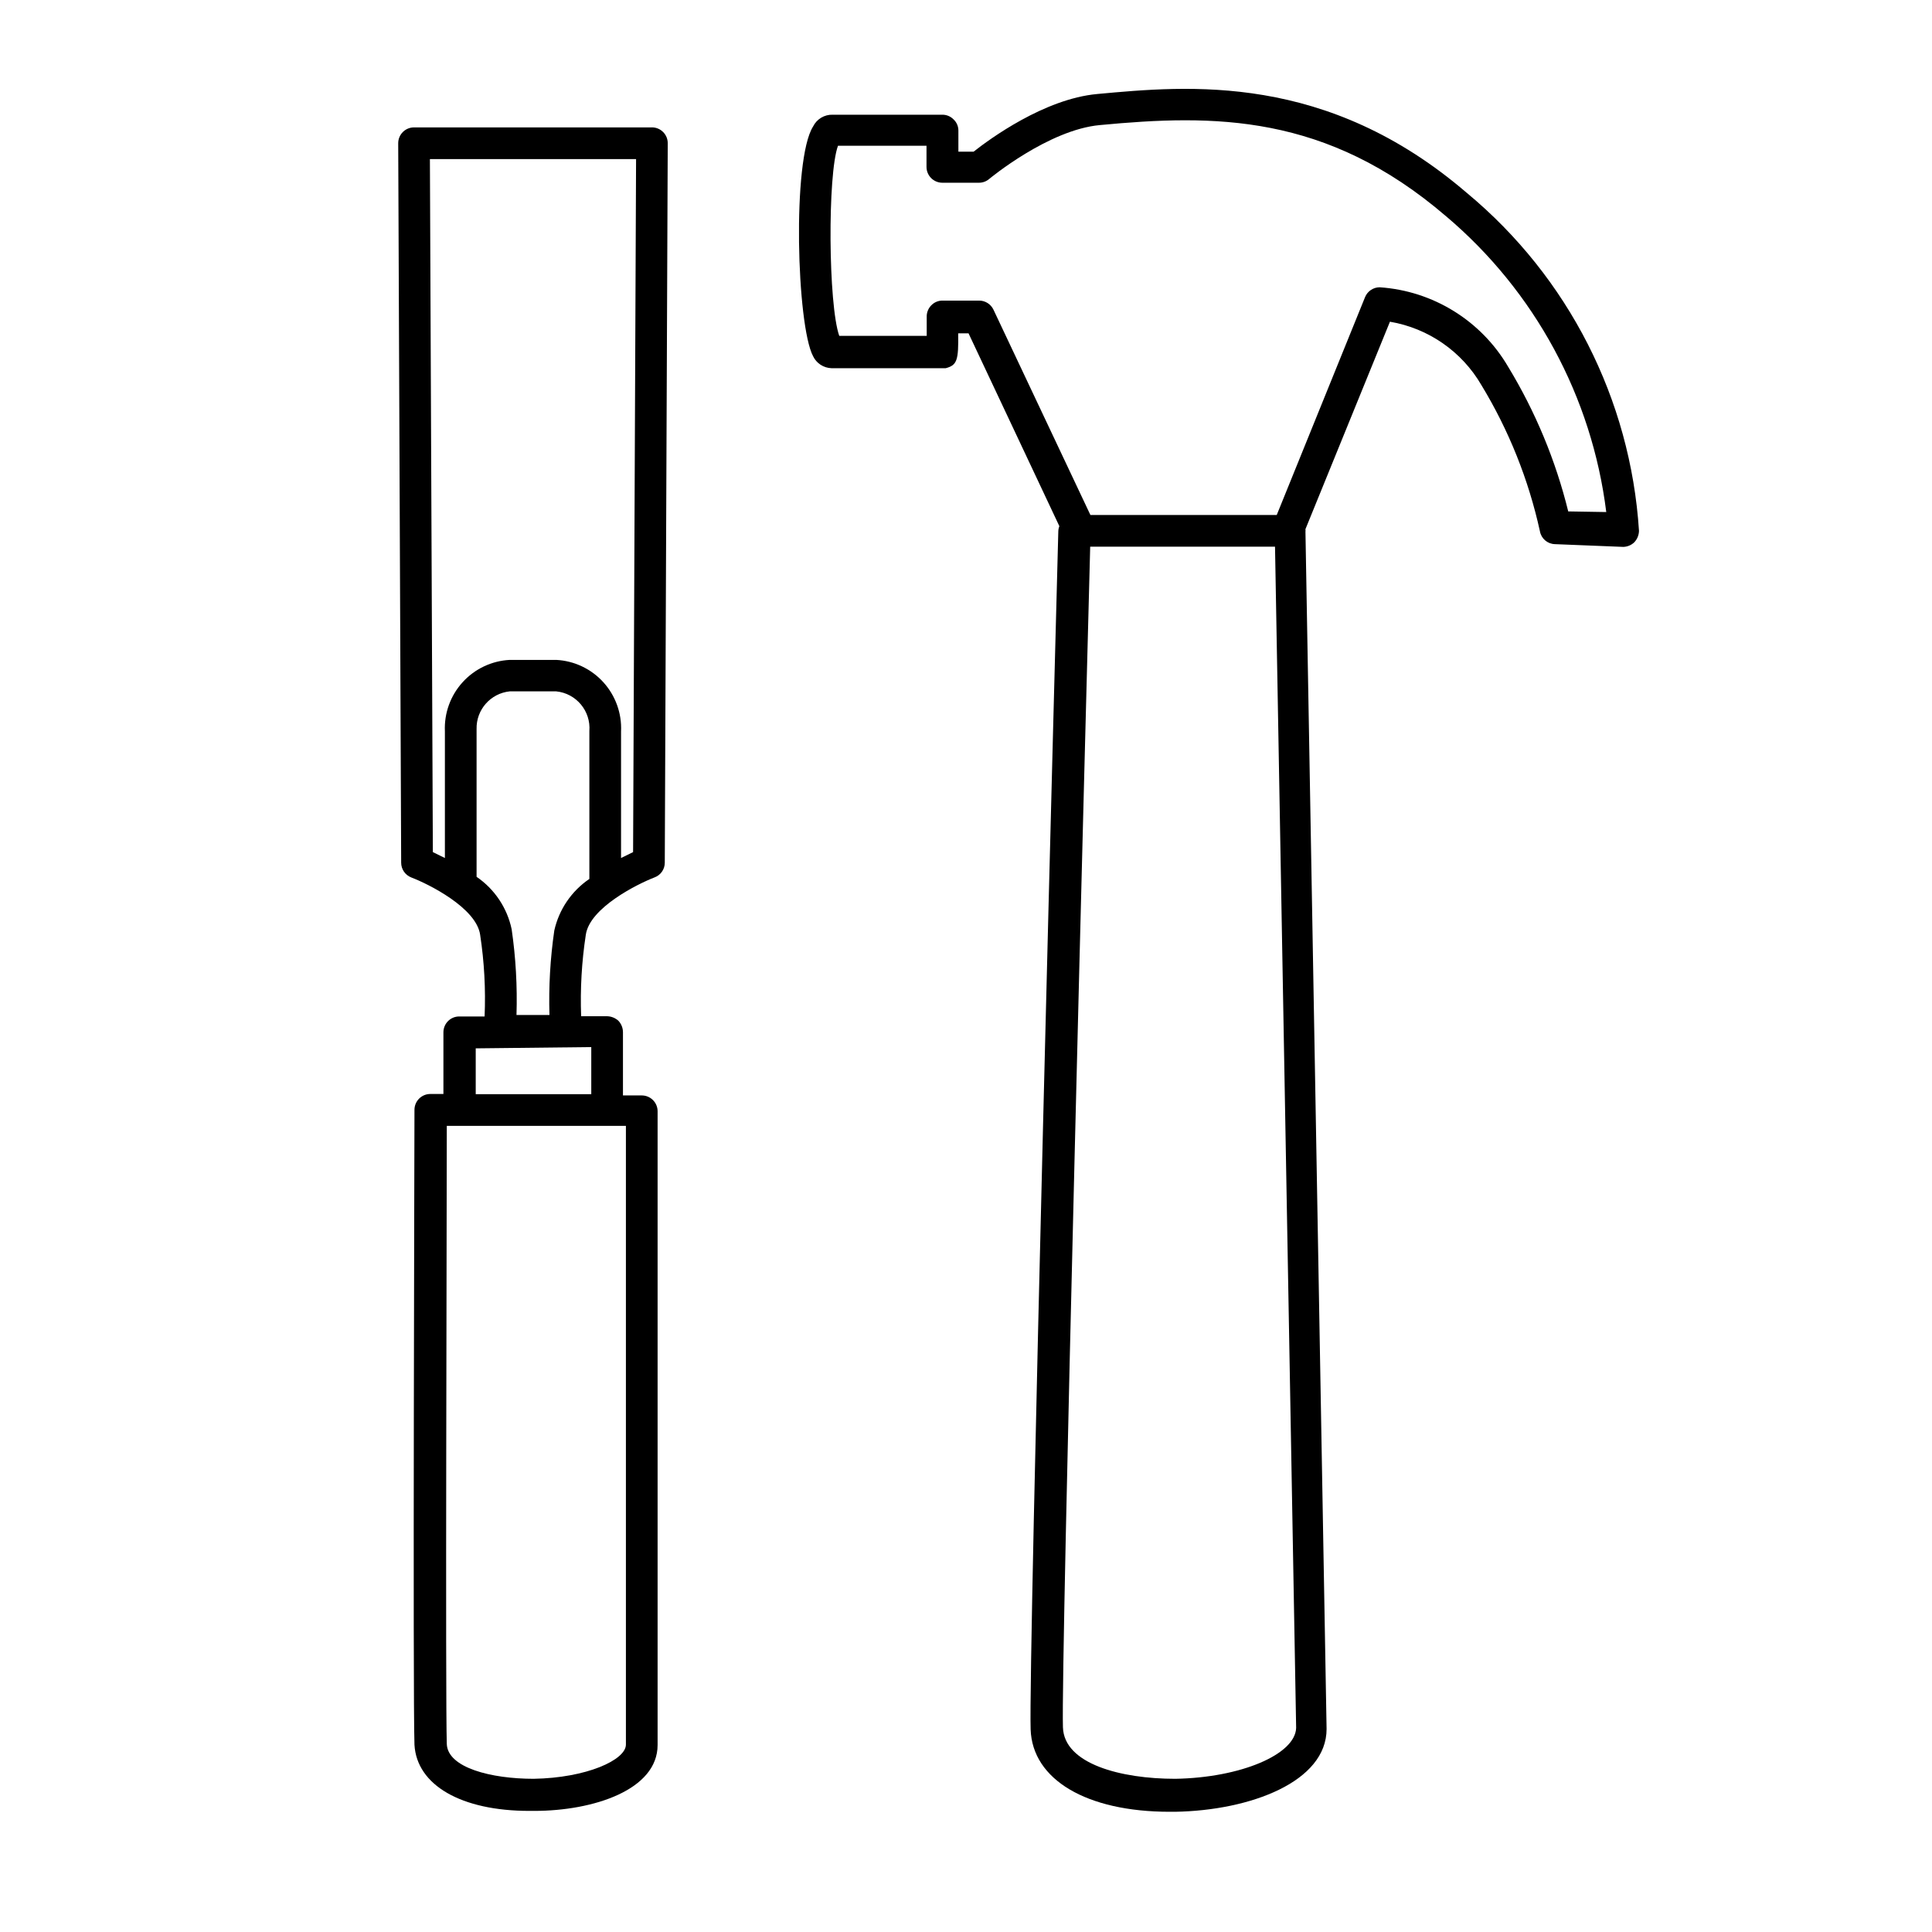
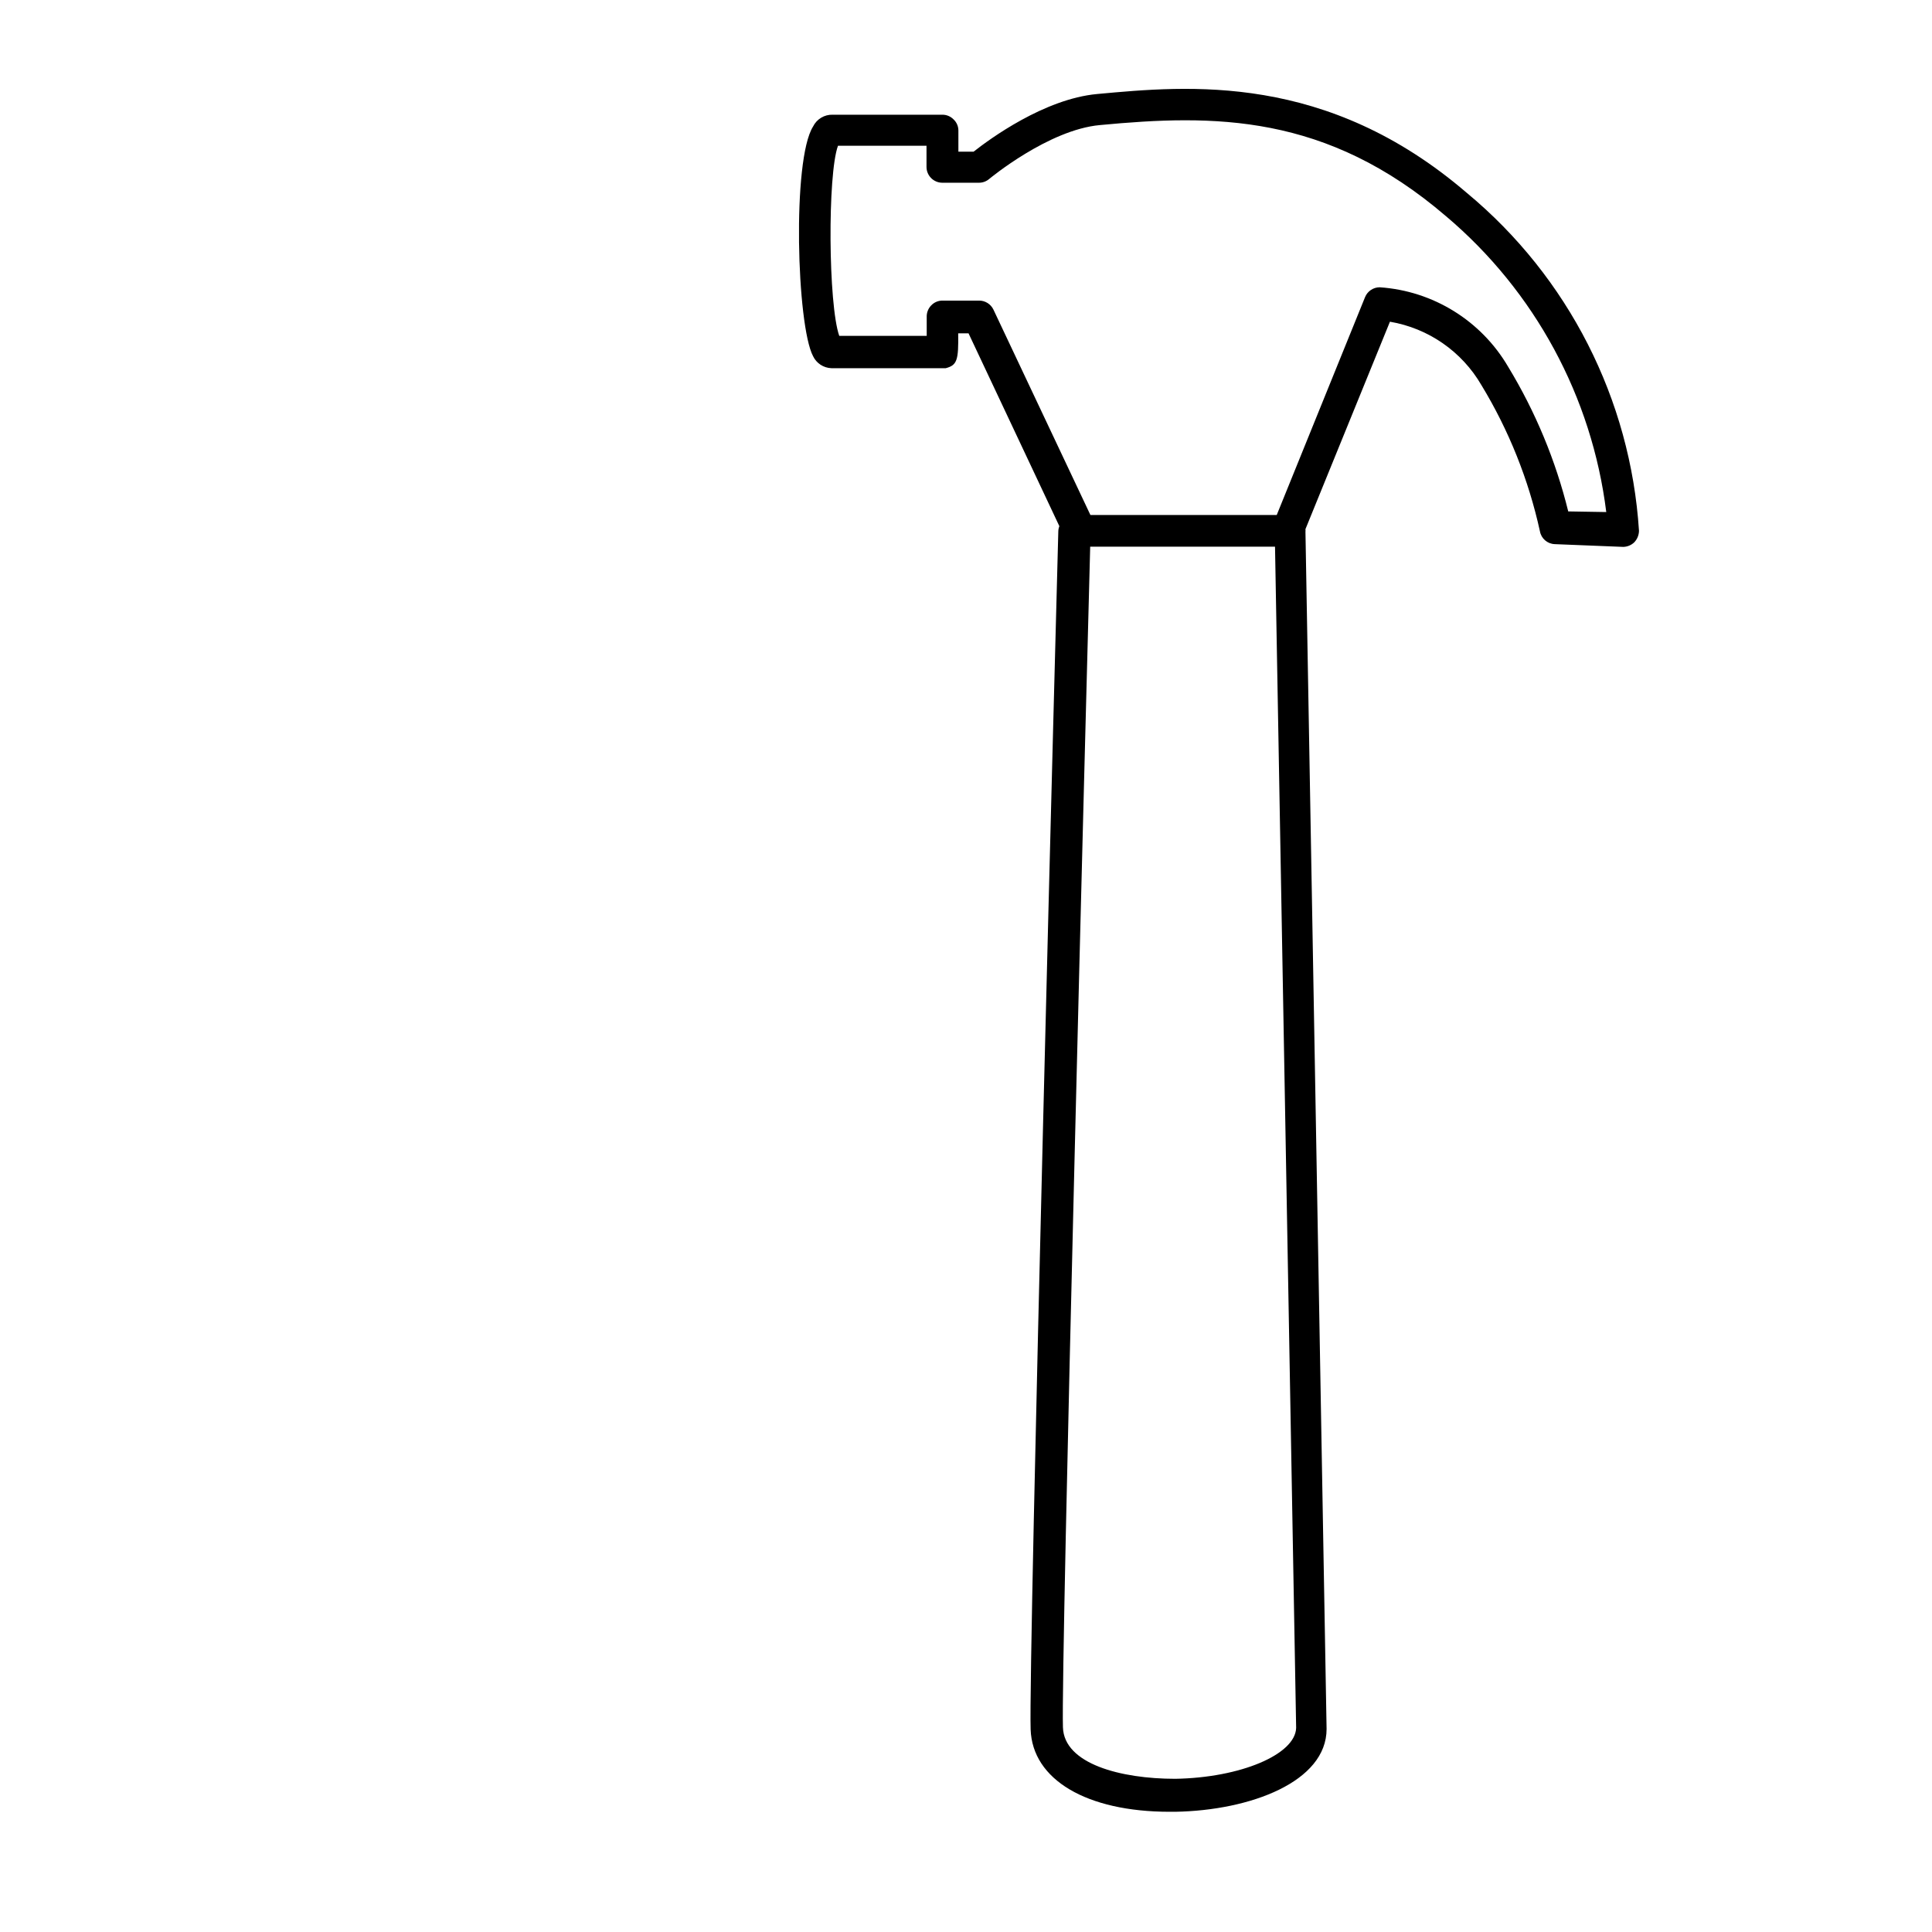
<svg xmlns="http://www.w3.org/2000/svg" fill="#000000" width="800px" height="800px" version="1.1" viewBox="144 144 512 512">
  <g>
-     <path d="m316.76 177.76h-63.031c-2.32 0-4.199 1.879-4.199 4.199l0.785 190.66c-0.004 1.734 1.066 3.293 2.688 3.918 4.422 1.68 17.242 8.004 18.25 15.227h-0.004c1.09 7.148 1.484 14.383 1.176 21.609h-6.773c-2.297 0.027-4.141 1.898-4.141 4.195v16.348h-3.473c-2.316 0-4.199 1.879-4.199 4.199 0 6.324-0.449 154.89 0 168.27 0.617 10.691 12.375 17.52 30.453 17.52h1.289c15.73 0 32.691-5.598 32.691-17.465v-167.94c0-2.32-1.879-4.199-4.199-4.199h-4.981v-16.793c-0.012-1.129-0.453-2.207-1.234-3.023-0.832-0.742-1.906-1.16-3.019-1.176h-6.832c-0.266-7.207 0.148-14.422 1.234-21.551 1.008-7.223 13.828-13.547 18.191-15.227 1.652-0.594 2.75-2.164 2.742-3.918l0.785-190.66c0-2.32-1.879-4.199-4.199-4.199zm-6.887 428.57c0 4.086-10.469 8.844-24.461 9.07-11.195 0-22.785-2.91-23.008-9.238-0.391-11.98 0-139 0-163.79h47.469zm-9.18-172.36h-30.621v-12.145l30.621-0.336zm-9.797-43.383c-1.078 7.414-1.508 14.906-1.285 22.391h-8.734c0.238-7.598-0.191-15.203-1.285-22.727-1.191-5.652-4.523-10.625-9.293-13.883v-39.184c-0.117-5.106 3.707-9.441 8.789-9.965h12.316-0.004c5.305 0.531 9.211 5.207 8.789 10.523v39.184c-4.723 3.203-8.047 8.09-9.293 13.66zm20.879-20.77-3.191 1.566v-33.586h0.004c0.211-4.781-1.477-9.457-4.695-13-3.219-3.547-7.707-5.672-12.492-5.918h-12.312c-4.785 0.246-9.273 2.371-12.492 5.918-3.223 3.543-4.91 8.219-4.695 13v33.586l-3.191-1.566-0.781-183.66h54.637z" />
    <path d="m532.78 195.17c-37.172-31.965-73.781-28.492-98.02-26.254-13.996 1.289-28.492 11.922-32.746 15.281h-4.031v-5.598c0.004-1.125-0.465-2.199-1.289-2.965-0.77-0.781-1.816-1.223-2.91-1.234h-29.109c-2.199-0.07-4.238 1.16-5.207 3.137-5.598 8.844-4.309 52.73 0 60.848 0.898 1.891 2.777 3.121 4.871 3.191h2.91 27.375c3.023-0.785 3.414-2.129 3.305-9.238h2.742l24.07 51.109c-0.18 0.445-0.273 0.922-0.281 1.402-0.336 12.258-7.949 299.54-7.332 317.46 0.449 13.324 14.836 21.832 36.836 21.832h1.457c19.93-0.336 40.137-7.949 40.137-21.945l-5.598-317.18h-0.004c0.031-0.262 0.031-0.523 0-0.785l22.391-54.973c10.172 1.727 19.051 7.879 24.238 16.797 7.269 11.969 12.508 25.059 15.508 38.734 0.34 1.918 1.973 3.34 3.918 3.414l18.137 0.727v0.004c1.082-0.02 2.121-0.438 2.91-1.176 0.805-0.824 1.266-1.926 1.289-3.078-2.234-34.836-18.715-67.211-45.566-89.512zm-77.363 420.23c-14.332 0-29.445-3.918-29.727-13.66-0.559-16.793 6.269-276.87 7.223-312.87h48.98l5.598 313.04c-0.223 7.055-14.723 13.211-32.074 13.492zm104.18-335.87v-0.004c-3.324-13.496-8.684-26.406-15.898-38.289-7.156-12.254-19.93-20.16-34.09-21.105-1.703 0.016-3.227 1.055-3.863 2.633l-23.398 57.715h-49.375l-25.691-54.41c-0.695-1.473-2.18-2.414-3.809-2.41h-9.684c-1.145-0.012-2.238 0.457-3.023 1.289-0.793 0.824-1.219 1.934-1.176 3.078v4.981h-23.176c-2.91-8.23-3.137-42.77-0.336-50.383h23.457v5.602c0 2.32 1.879 4.199 4.199 4.199h9.684c1.004 0.008 1.98-0.352 2.742-1.008 0 0 15.676-13.043 29.332-14.273 30.172-2.856 59.953-3.137 91.75 24.184v-0.004c23.492 19.863 38.641 47.844 42.434 78.371z" />
  </g>
</svg>